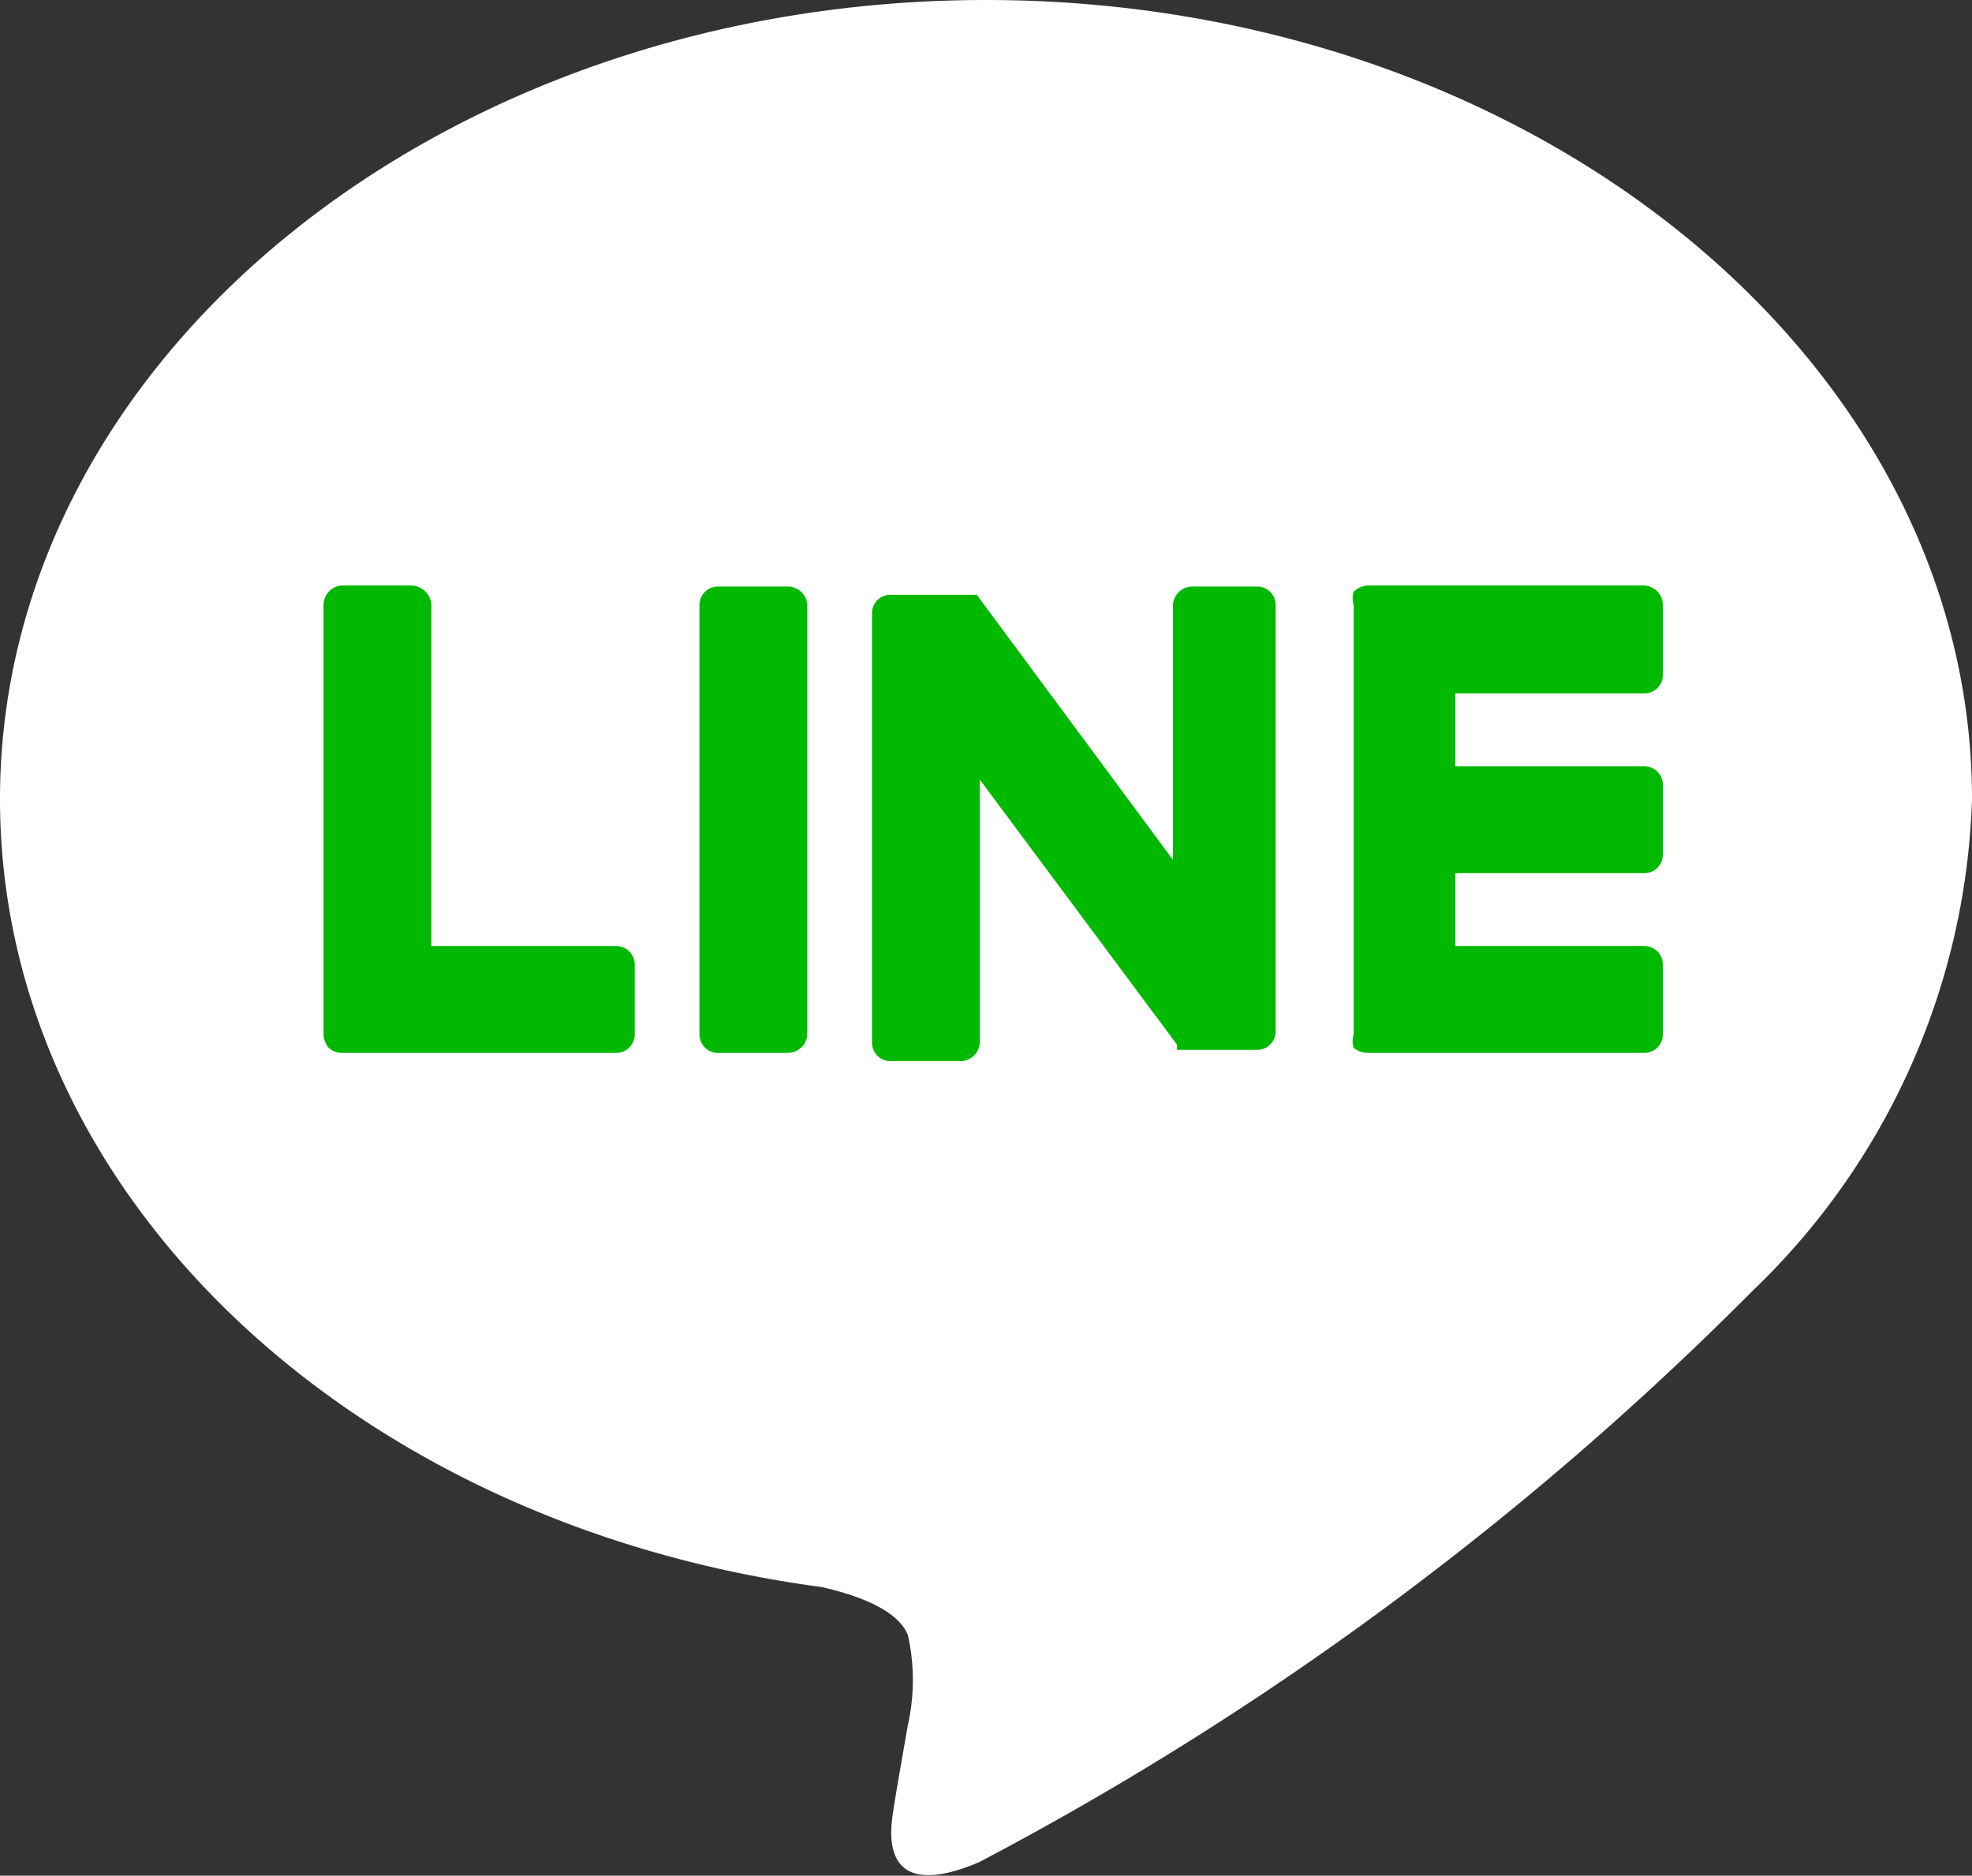
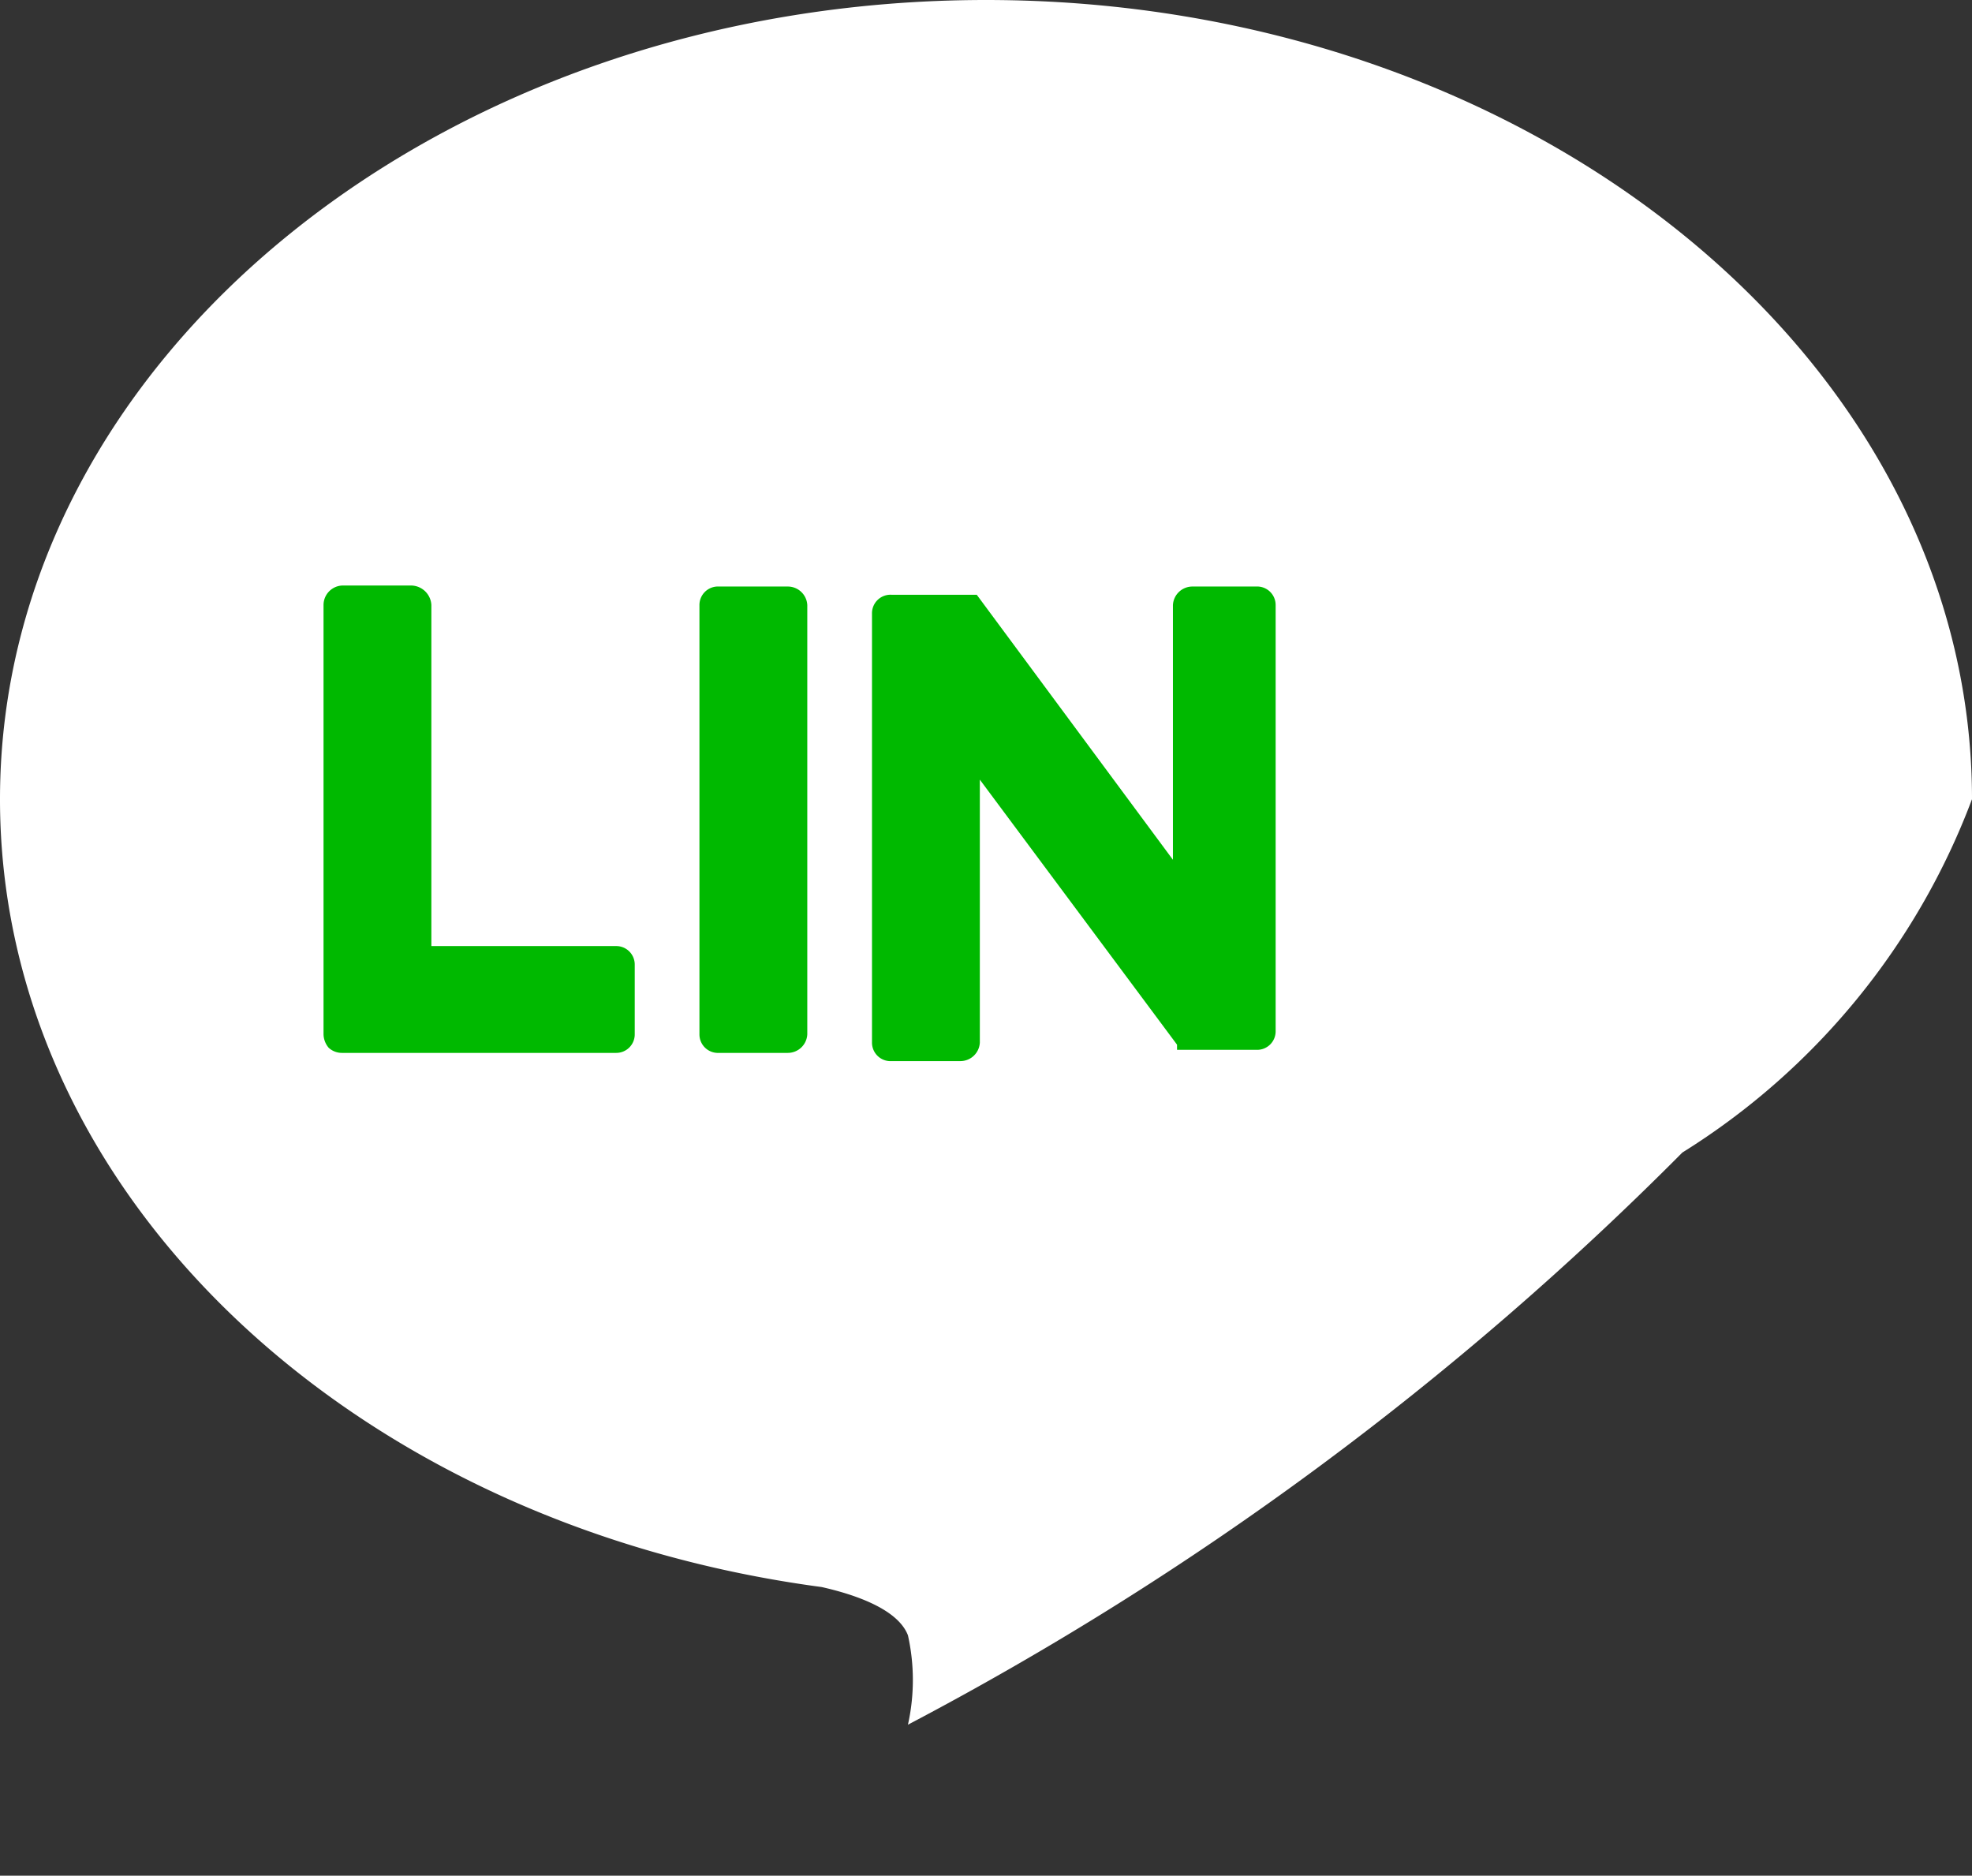
<svg xmlns="http://www.w3.org/2000/svg" viewBox="0 0 19.2 18.26">
  <rect x="0" y="0" width="19.2" height="18.26" fill="#333333" stroke="none" />
  <defs>
    <style>.cls-1{fill:#fff;}.cls-2{fill:#00b900;}</style>
  </defs>
  <title>ico_line</title>
  <g id="レイヤー_2" data-name="レイヤー 2">
    <g id="Background">
      <g id="TYPE_A" data-name="TYPE A">
-         <path class="cls-1" d="M19.2,7.78C19.2,3.49,14.89,0,9.6,0S0,3.49,0,7.78c0,3.84,3.42,7.06,8,7.67.31.07.74.21.84.47a2,2,0,0,1,0,.87s-.12.68-.14.82-.19.95.83.52a30.87,30.87,0,0,0,7.54-5.57h0A6.92,6.92,0,0,0,19.2,7.78" />
+         <path class="cls-1" d="M19.2,7.78C19.2,3.49,14.89,0,9.6,0S0,3.49,0,7.78c0,3.84,3.42,7.06,8,7.67.31.07.74.21.84.47a2,2,0,0,1,0,.87a30.87,30.87,0,0,0,7.54-5.57h0A6.92,6.92,0,0,0,19.2,7.78" />
        <path class="cls-2" d="M7.65,5.71H7a.18.18,0,0,0-.19.18v4.18a.18.18,0,0,0,.19.18h.67a.19.19,0,0,0,.19-.18V5.89a.19.19,0,0,0-.19-.18" />
        <path class="cls-2" d="M12.28,5.71h-.67a.19.19,0,0,0-.19.18V8.37L9.51,5.79l0,0H8.68a.18.18,0,0,0-.19.18v4.18a.18.18,0,0,0,.19.18h.67a.19.19,0,0,0,.19-.18V7.59l1.92,2.58,0,.05h.77a.18.18,0,0,0,.19-.18V5.89a.18.18,0,0,0-.19-.18" />
        <path class="cls-2" d="M6,9.21H4.2V5.89A.2.2,0,0,0,4,5.7H3.34a.19.19,0,0,0-.19.19v4.18h0a.21.21,0,0,0,.05.13h0a.19.19,0,0,0,.13.05H6a.18.18,0,0,0,.18-.18V9.39A.18.18,0,0,0,6,9.21" />
-         <path class="cls-2" d="M16,6.75a.18.18,0,0,0,.19-.19V5.89A.19.19,0,0,0,16,5.7H13.31a.22.22,0,0,0-.13.06h0a.21.21,0,0,0,0,.13h0v4.18h0a.21.21,0,0,0,0,.13h0a.21.21,0,0,0,.13.05H16a.18.18,0,0,0,.19-.18V9.39A.18.18,0,0,0,16,9.21H14.17V8.5H16a.18.18,0,0,0,.19-.18V7.64A.18.18,0,0,0,16,7.46H14.17V6.75Z" />
      </g>
    </g>
  </g>
</svg>